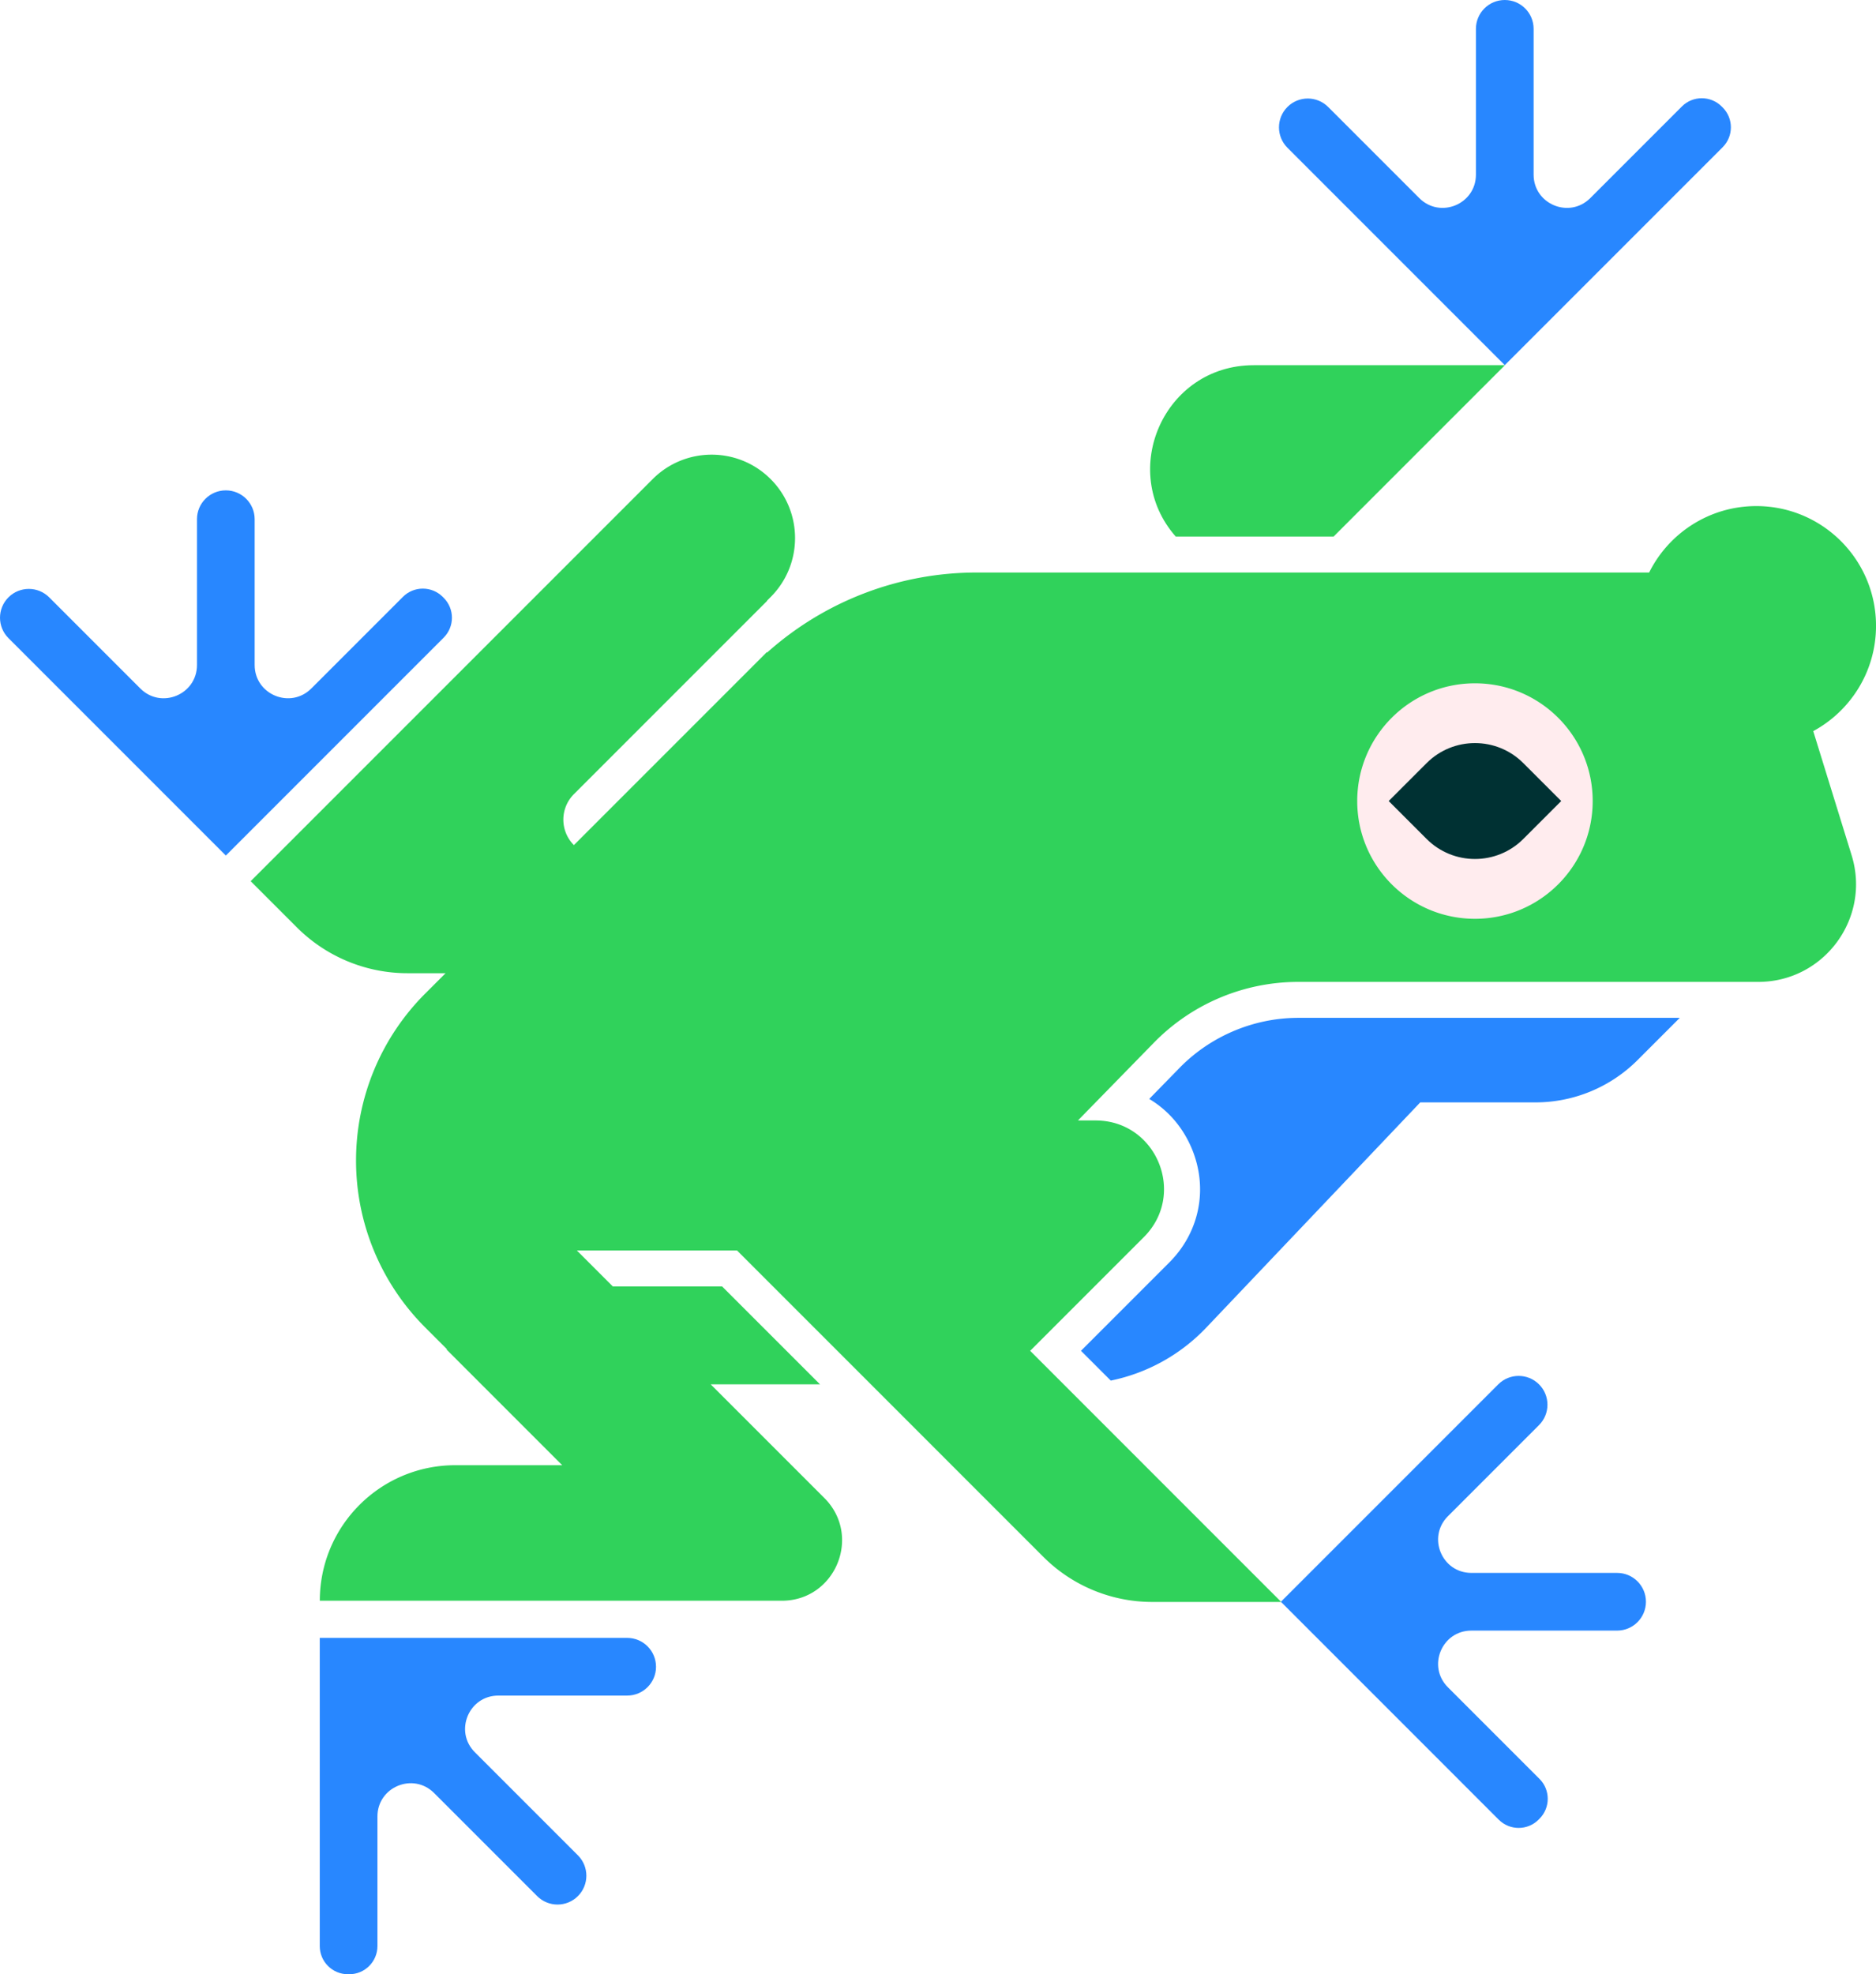
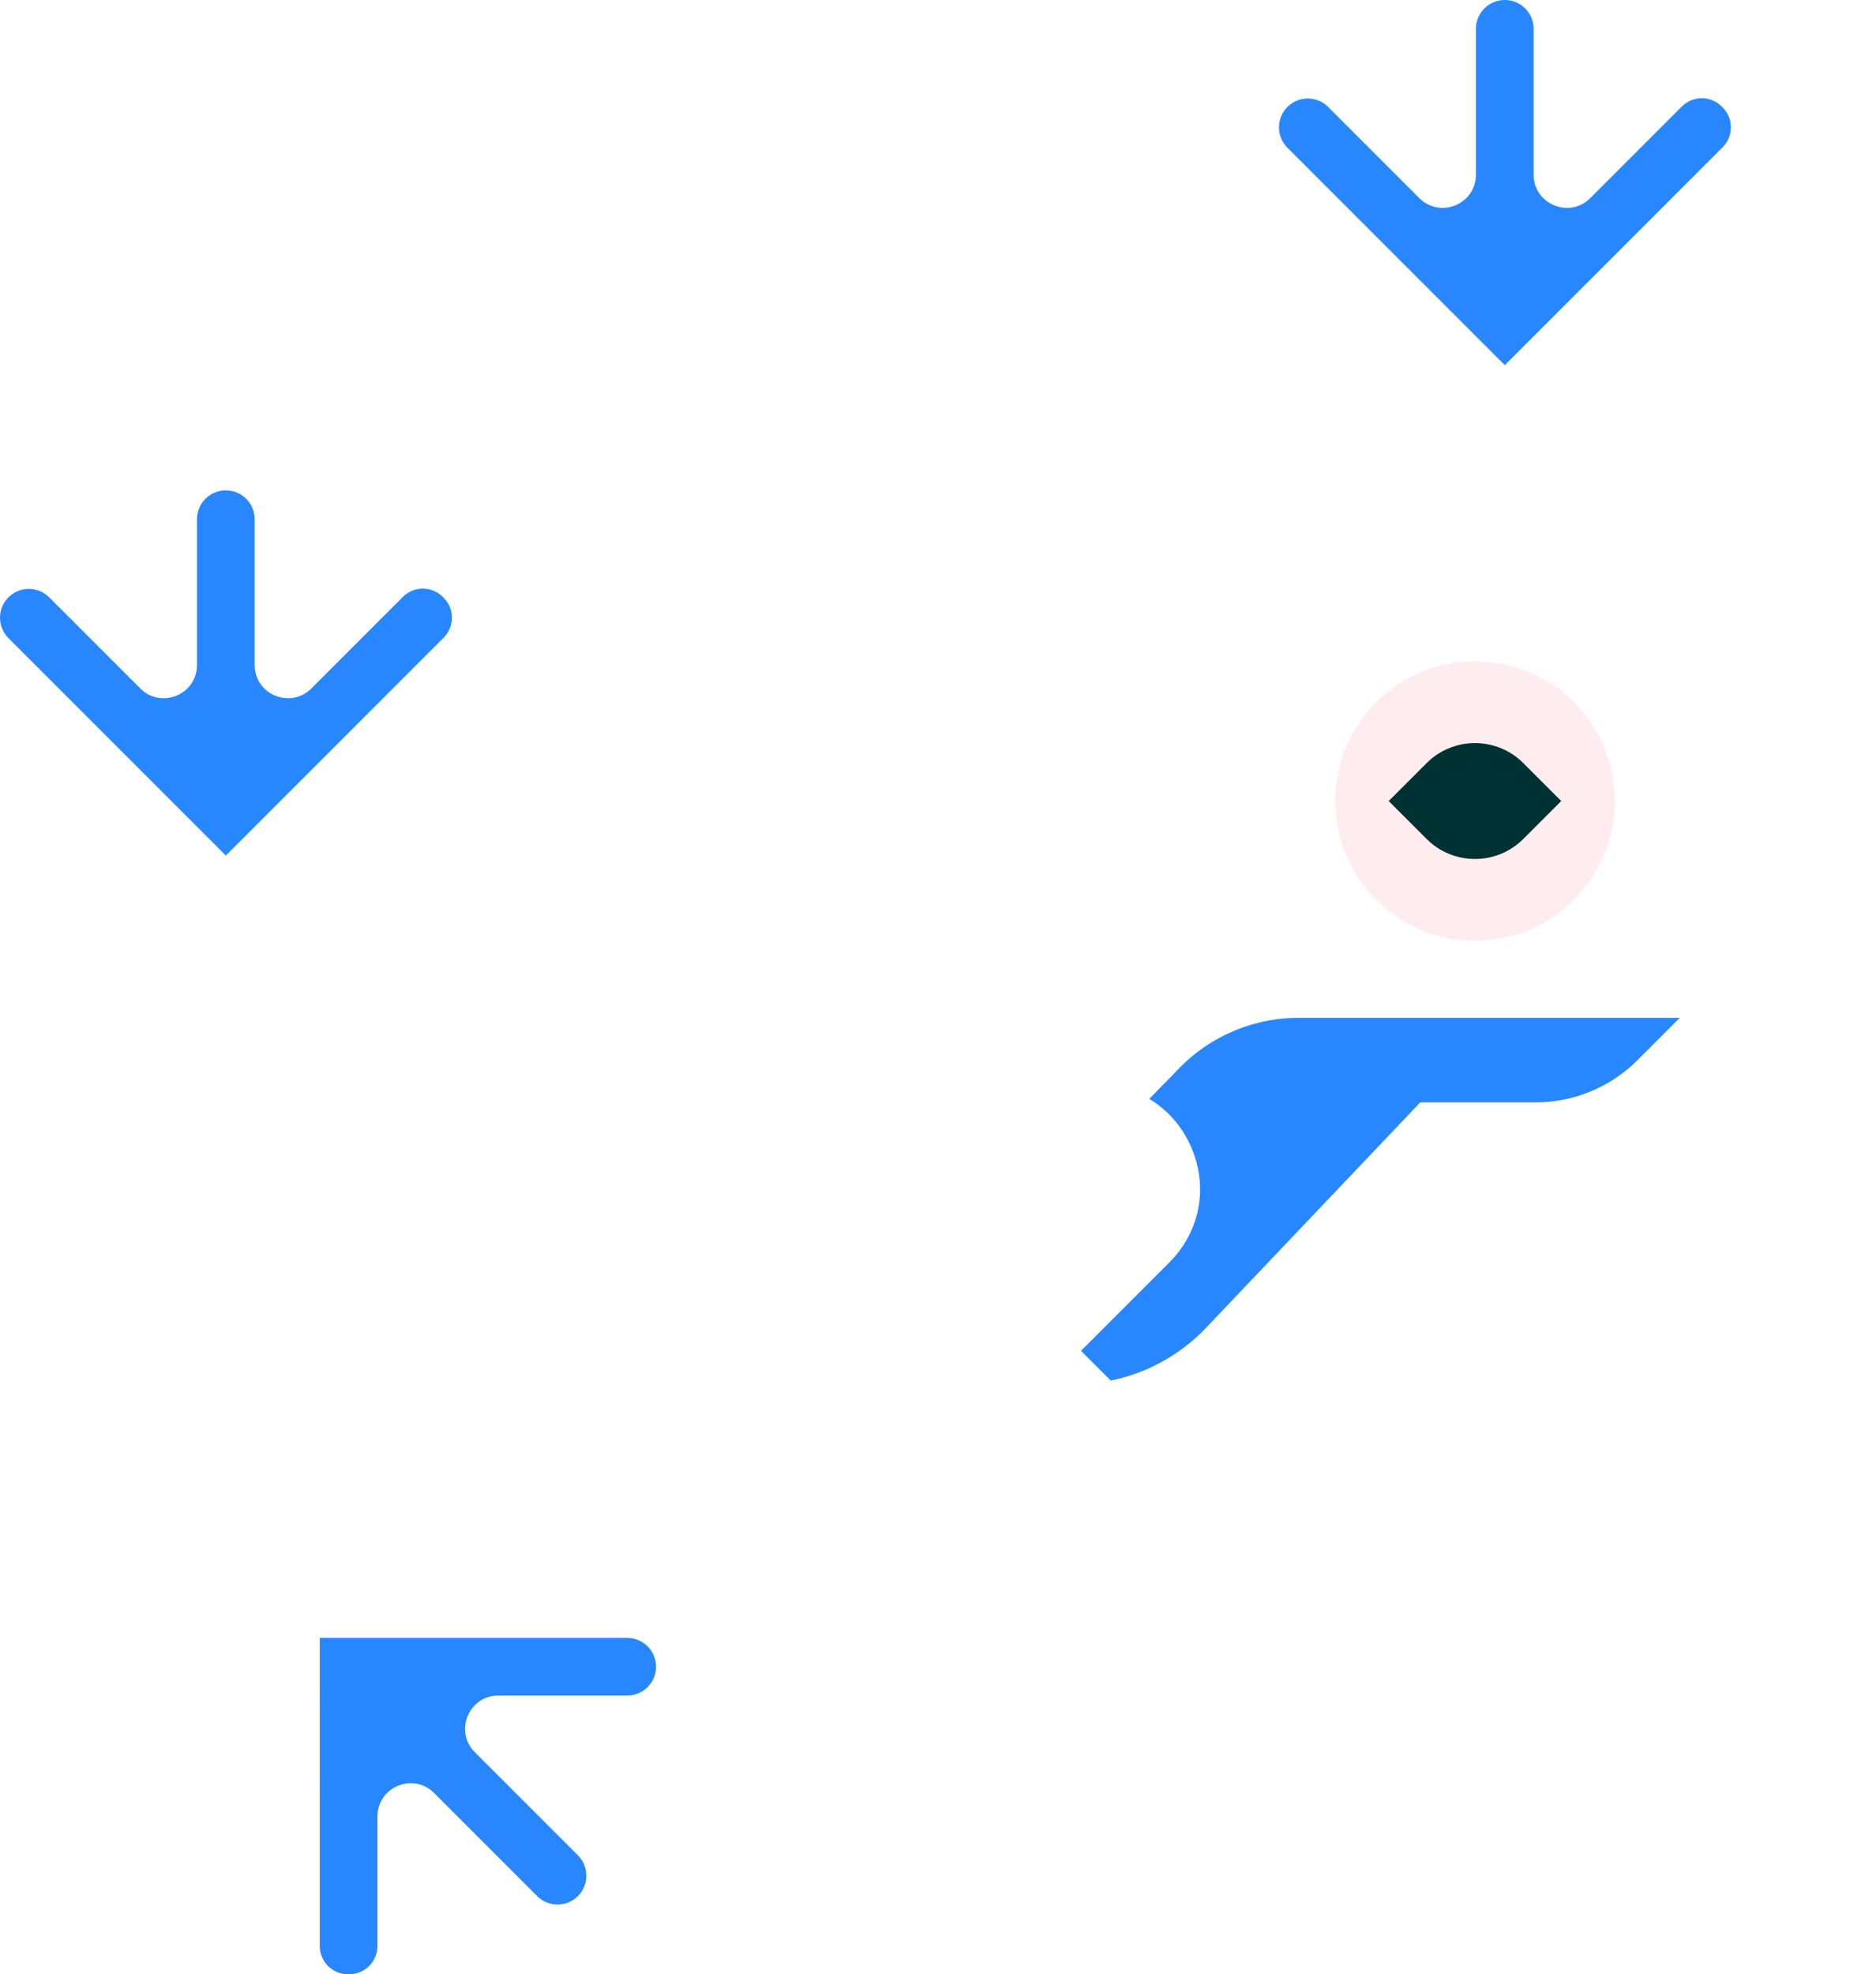
<svg xmlns="http://www.w3.org/2000/svg" data-bbox="0.002 0 1108.338 1166.1" viewBox="0 0 1108.33 1166.09" data-type="color">
  <g>
    <path fill="#ffecee" d="M953.93 473.14c0 45.58-36.95 82.53-82.53 82.53s-82.53-36.95-82.53-82.53 36.95-82.53 82.53-82.53 82.53 36.95 82.53 82.53" data-color="1" />
    <path d="M4.99 352.83c6.65-6.65 17.43-6.65 24.08 0l53.83 53.83c12.36 12.36 33.47 3.6 33.47-13.87v-86.11c0-9.41 7.63-17.04 17.04-17.04s17.04 7.63 17.04 17.04v86.11c0 17.47 21.12 26.22 33.47 13.87l54.12-54.12c6.49-6.49 17.02-6.49 23.52 0l.57.57c6.49 6.49 6.49 17.02 0 23.52L133.42 505.34 4.99 376.91c-6.65-6.65-6.65-17.43 0-24.08" fill="#2887ff" data-color="2" />
    <path d="M760.59 63.18c6.65-6.65 17.43-6.65 24.08 0l53.83 53.83c12.36 12.36 33.47 3.6 33.47-13.86V17.04c0-9.41 7.62-17.04 17.04-17.04s17.04 7.62 17.04 17.04v86.11c0 17.47 21.12 26.22 33.47 13.86l54.12-54.12c6.49-6.49 17.02-6.49 23.52 0l.57.56c6.49 6.49 6.49 17.02 0 23.52L889.02 215.68 760.6 87.26c-6.65-6.65-6.65-17.43 0-24.08Z" fill="#2887ff" data-color="2" />
    <path d="M387.58 984.47c0 9.41-7.63 17.04-17.04 17.04h-76.13c-17.47 0-26.22 21.12-13.87 33.47l60.89 60.89c6.65 6.65 6.65 17.43 0 24.08s-17.43 6.65-24.08 0l-60.89-60.89c-12.36-12.36-33.47-3.6-33.47 13.87v76.53c0 9.19-7.45 16.64-16.64 16.64h-.8c-9.19 0-16.64-7.45-16.64-16.64V967.44h181.62c9.41 0 17.04 7.63 17.04 17.04Z" fill="#2887ff" data-color="2" />
    <path d="m656.24 815.46-17.6-17.6 52.16-52.16c17.95-17.95 23.06-43.68 13.36-67.13-5.29-12.76-14.15-22.89-25.21-29.47l16.89-17.28 1.05-1.09c18.33-18.76 43.88-29.53 70.11-29.53h225.41l-24.95 24.95c-16 16-37.7 24.99-60.35 24.99h-68.04L712.62 784.2a107.57 107.57 0 0 1-56.37 31.26z" fill="#2887ff" data-color="2" />
-     <path d="M694.61 316.92c-34.16-38.81-6.94-101.21 46.07-101.21H889.1L787.89 316.92z" fill="#30d25b" data-color="3" />
    <path d="m922.36 473.14-22.41 22.41c-15.76 15.76-41.34 15.76-57.1 0l-22.41-22.41 22.41-22.41c15.76-15.76 41.34-15.76 57.1 0z" fill="#003133" data-color="4" />
-     <path d="M909.24 817.67c6.65 6.65 6.65 17.43 0 24.08l-53.83 53.83c-12.36 12.36-3.6 33.47 13.86 33.47h86.11c9.41 0 17.03 7.63 17.03 17.04s-7.63 17.04-17.03 17.04h-86.11c-17.47 0-26.22 21.12-13.86 33.47l54.12 54.12c6.49 6.49 6.49 17.02 0 23.52l-.56.57c-6.49 6.49-17.02 6.49-23.52 0L756.74 946.1l128.42-128.42c6.65-6.65 17.43-6.65 24.08 0Z" fill="#2887ff" data-color="2" />
-     <path d="M871.4 542.7c-38.42 0-69.56-31.14-69.56-69.55s31.14-69.55 69.56-69.55 69.55 31.14 69.55 69.55-31.14 69.55-69.55 69.55m199.83-110.84c22.1-11.96 37.11-35.34 37.11-62.23 0-39.06-31.67-70.71-70.71-70.71-27.74 0-51.75 15.99-63.33 39.25H576.98c-45.82 0-89.89 16.94-123.84 47.33v-.41L339.06 499.17c-8.31-8.31-8.31-21.78 0-30.09L453.14 355v-.2l2.14-2.14c19.24-19.24 19.24-50.44 0-69.68s-50.44-19.24-69.68 0l-237.5 237.5 27.28 27.28a92.47 92.47 0 0 0 65.37 27.08h22.49l-12.04 12.03c-26.16 26.15-40.86 61.61-40.86 98.6s14.69 72.42 40.82 98.55l12.89 12.89-.24.19 68.34 68.34h-63.16c-44.21 0-80.05 35.84-80.05 80.05h272.94c31.66 0 47.53-38.29 25.14-60.68l-67.14-67.14h64.56l-57.82-57.82h-64.56l-21.26-21.26h94.62L616.4 919.57a90.97 90.97 0 0 0 64.33 26.64h76.21L608.61 797.88l67.19-67.19c25.41-25.41 7.42-68.87-28.53-68.87h-10.43l44.87-45.93a119.23 119.23 0 0 1 85.32-35.92h271.72c38.89 0 66.67-37.66 55.17-74.82l-22.65-73.25v-.02Z" fill="#30d25b" data-color="3" />
  </g>
</svg>